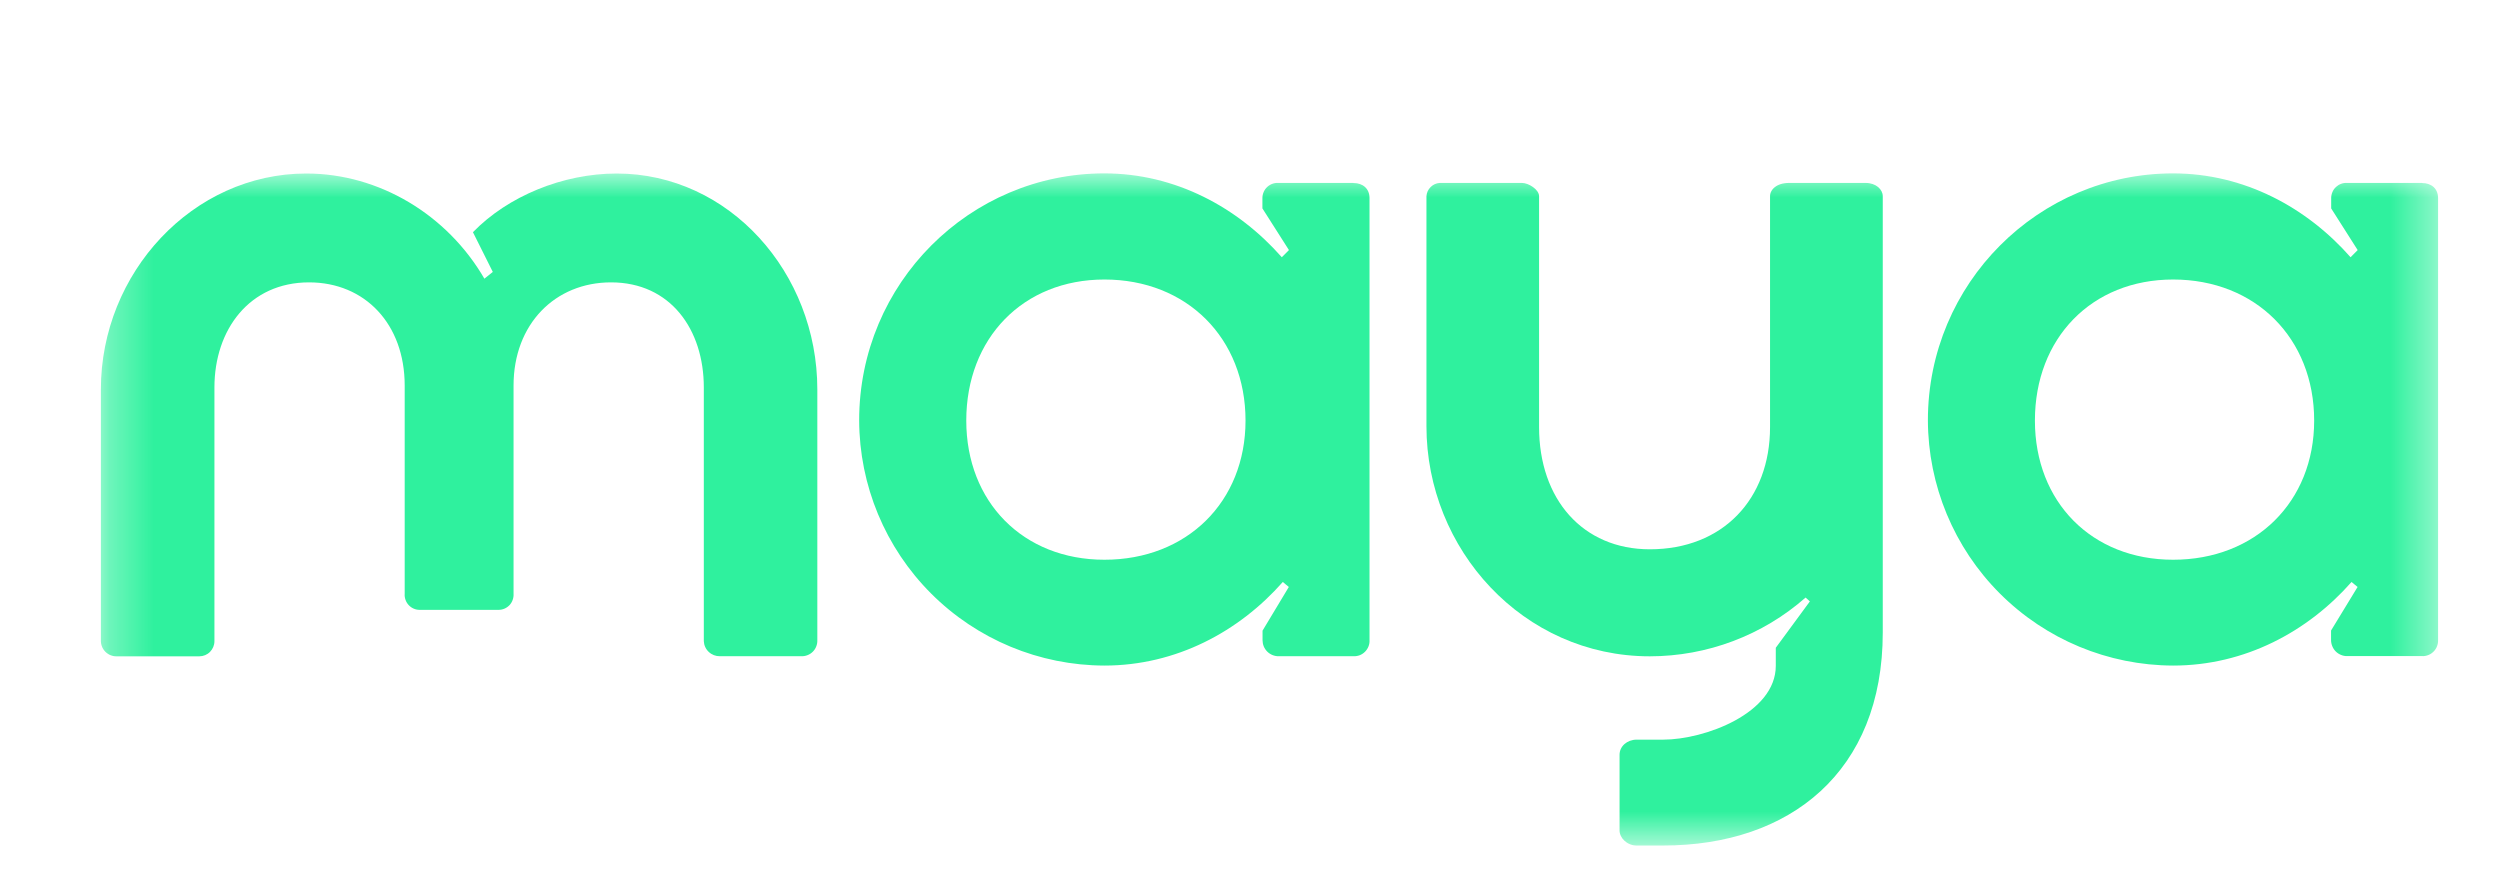
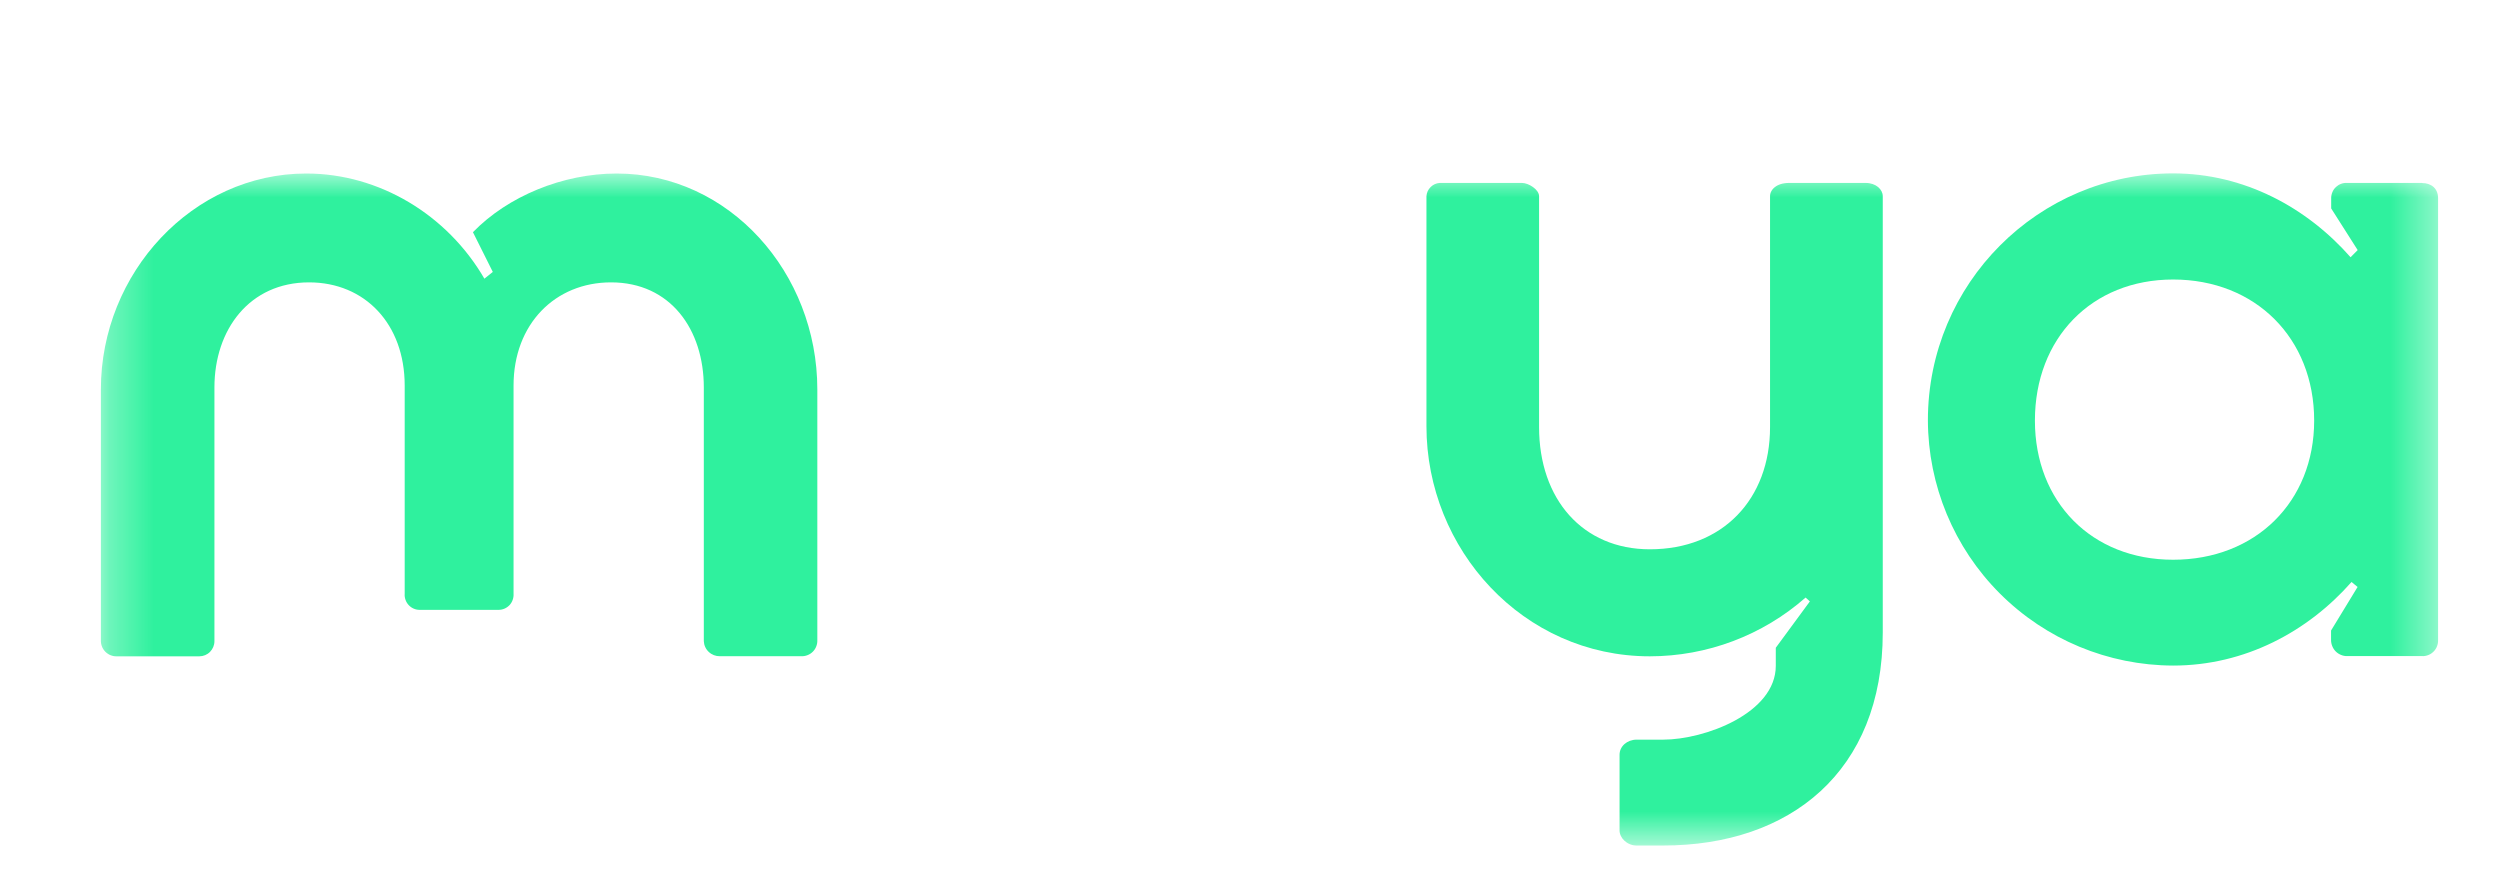
<svg xmlns="http://www.w3.org/2000/svg" width="57" height="20" viewBox="0 0 57 20" fill="none">
  <mask id="mask0_5_11761" style="mask-type:luminance" maskUnits="userSpaceOnUse" x="2" y="3" width="54" height="17">
    <path d="M55.59 3.956H2.3V19.28H55.59V3.956Z" fill="white" />
  </mask>
  <g mask="url(#mask0_5_11761)">
    <path d="M14.064 3.956C12.833 3.956 11.581 4.473 10.783 5.294L11.236 6.2L11.044 6.354C10.198 4.894 8.641 3.956 6.984 3.956C4.394 3.956 2.3 6.222 2.3 8.877V14.596C2.298 14.645 2.306 14.694 2.324 14.739C2.341 14.785 2.368 14.826 2.403 14.861C2.437 14.895 2.479 14.922 2.524 14.94C2.57 14.958 2.618 14.966 2.667 14.964H4.545C4.636 14.964 4.724 14.928 4.788 14.863C4.852 14.799 4.889 14.711 4.889 14.62V8.833C4.889 7.517 5.687 6.438 7.047 6.438C8.32 6.438 9.227 7.387 9.227 8.79V13.539C9.223 13.586 9.23 13.633 9.246 13.677C9.262 13.722 9.286 13.762 9.319 13.797C9.351 13.831 9.39 13.859 9.433 13.877C9.476 13.896 9.523 13.905 9.57 13.905H11.365C11.412 13.905 11.459 13.896 11.502 13.877C11.545 13.859 11.584 13.831 11.617 13.797C11.649 13.762 11.674 13.722 11.689 13.677C11.705 13.633 11.712 13.586 11.709 13.539V8.79C11.709 7.387 12.658 6.438 13.931 6.438C15.291 6.438 16.047 7.517 16.047 8.833V14.618C16.051 14.712 16.091 14.8 16.16 14.864C16.229 14.929 16.319 14.963 16.413 14.962H18.267C18.316 14.964 18.365 14.956 18.41 14.938C18.456 14.921 18.497 14.894 18.532 14.859C18.567 14.824 18.594 14.783 18.611 14.737C18.629 14.692 18.637 14.643 18.635 14.594V8.877C18.635 6.222 16.627 3.956 14.059 3.956" fill="#2FF19E" />
-     <path d="M25.181 12.762C23.327 12.762 22.031 11.445 22.031 9.589C22.031 7.711 23.325 6.373 25.181 6.373C27.06 6.373 28.398 7.711 28.398 9.589C28.398 11.443 27.06 12.762 25.181 12.762ZM30.859 4.171H29.151C29.104 4.168 29.056 4.174 29.012 4.19C28.968 4.206 28.927 4.231 28.892 4.263C28.858 4.295 28.83 4.334 28.812 4.377C28.793 4.421 28.783 4.467 28.783 4.514V4.752L29.388 5.702L29.225 5.865C28.228 4.733 26.803 3.953 25.179 3.953C22.114 3.953 19.589 6.457 19.589 9.584C19.593 11.066 20.183 12.486 21.23 13.533C22.278 14.581 23.697 15.171 25.179 15.175C26.815 15.175 28.25 14.401 29.248 13.269L29.385 13.383L28.786 14.379V14.595C28.786 14.643 28.795 14.691 28.813 14.736C28.831 14.781 28.858 14.821 28.893 14.856C28.927 14.89 28.968 14.917 29.012 14.935C29.057 14.953 29.105 14.963 29.154 14.962H30.859C30.907 14.964 30.956 14.956 31.002 14.939C31.047 14.921 31.088 14.894 31.123 14.859C31.157 14.825 31.184 14.783 31.202 14.738C31.22 14.692 31.228 14.643 31.225 14.595V4.516C31.225 4.301 31.074 4.173 30.859 4.173" fill="#2FF19E" />
    <path d="M49.547 12.762C47.692 12.762 46.396 11.445 46.396 9.589C46.396 7.711 47.69 6.373 49.547 6.373C51.425 6.373 52.763 7.711 52.763 9.589C52.763 11.443 51.425 12.762 49.547 12.762ZM55.224 4.171H53.518C53.472 4.168 53.424 4.174 53.38 4.19C53.335 4.206 53.295 4.231 53.26 4.263C53.226 4.295 53.198 4.334 53.18 4.377C53.161 4.421 53.151 4.467 53.151 4.514V4.752L53.755 5.702L53.593 5.865C52.596 4.733 51.171 3.953 49.547 3.953C46.482 3.953 43.956 6.457 43.956 9.584C43.961 11.066 44.55 12.486 45.598 13.533C46.646 14.581 48.065 15.171 49.547 15.175C51.183 15.175 52.618 14.401 53.615 13.269L53.753 13.383L53.148 14.376V14.592C53.148 14.64 53.157 14.688 53.176 14.733C53.194 14.778 53.221 14.819 53.255 14.853C53.289 14.887 53.33 14.914 53.375 14.932C53.419 14.951 53.467 14.96 53.516 14.959H55.221C55.27 14.962 55.318 14.954 55.364 14.936C55.409 14.918 55.451 14.891 55.485 14.857C55.52 14.822 55.547 14.781 55.564 14.735C55.582 14.69 55.59 14.641 55.588 14.592V4.516C55.588 4.301 55.437 4.173 55.221 4.173" fill="#2FF19E" />
    <path d="M42.537 4.171H40.789C40.508 4.171 40.357 4.322 40.357 4.473V9.74C40.357 11.38 39.278 12.524 37.616 12.524C36.084 12.524 35.091 11.38 35.091 9.74V4.473C35.091 4.322 34.853 4.171 34.702 4.171H32.825C32.746 4.176 32.672 4.21 32.617 4.266C32.561 4.321 32.528 4.395 32.523 4.473V9.718C32.523 12.524 34.724 14.964 37.616 14.964C38.924 14.963 40.186 14.487 41.168 13.624L41.265 13.712L40.488 14.769V15.181C40.488 16.26 38.869 16.864 37.919 16.864H37.315C37.099 16.864 36.926 17.015 36.926 17.208V18.935C36.926 19.107 37.099 19.278 37.315 19.278H37.919C40.812 19.278 42.927 17.594 42.927 14.422V4.473C42.927 4.322 42.776 4.171 42.538 4.171" fill="#2FF19E" />
  </g>
</svg>